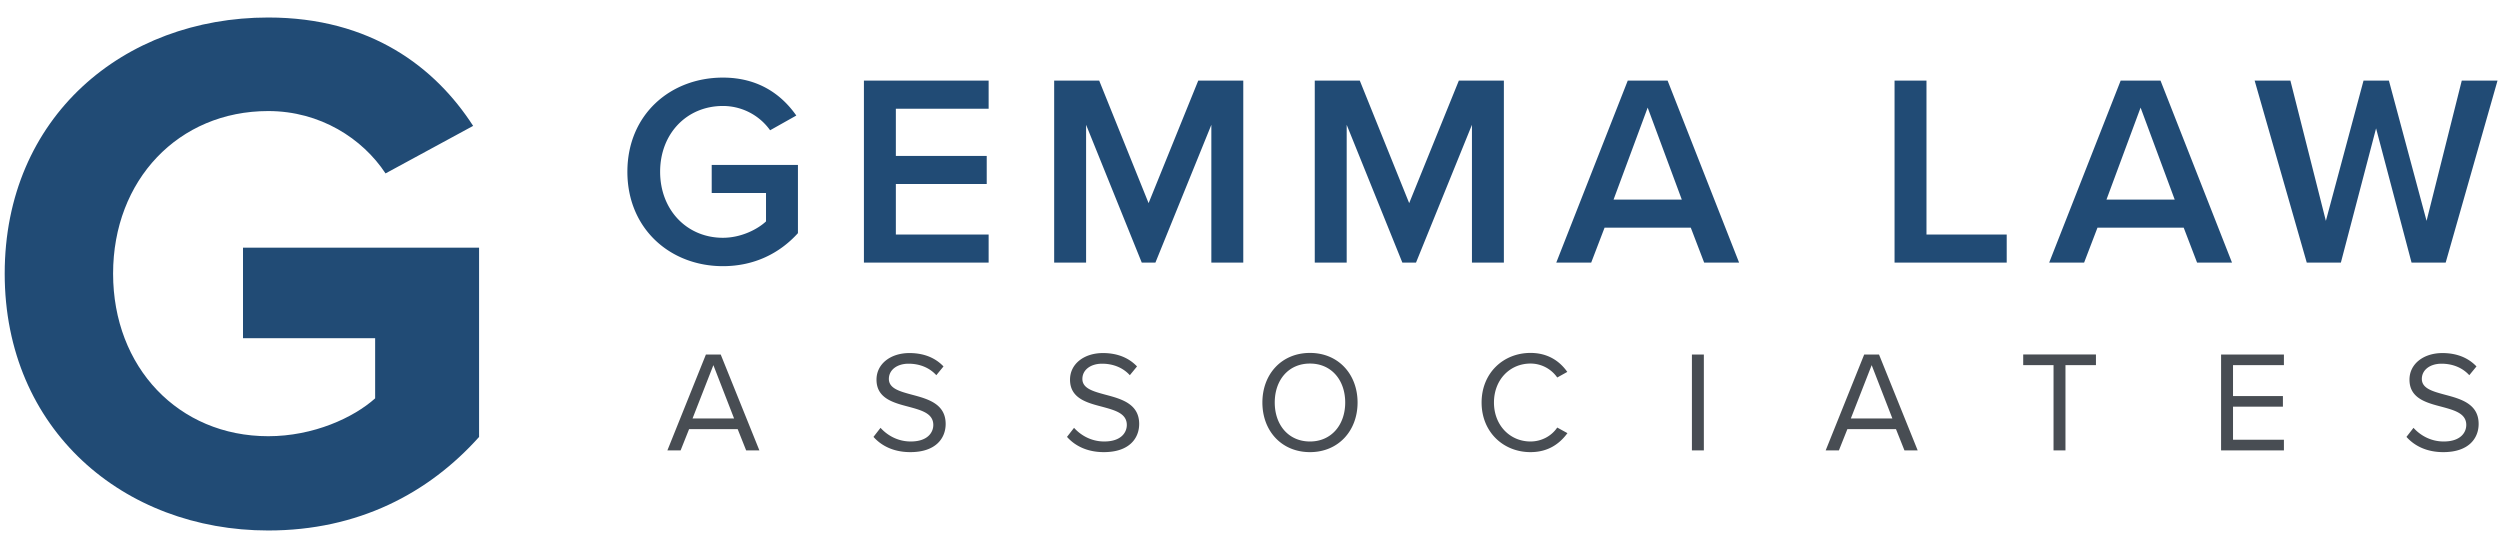
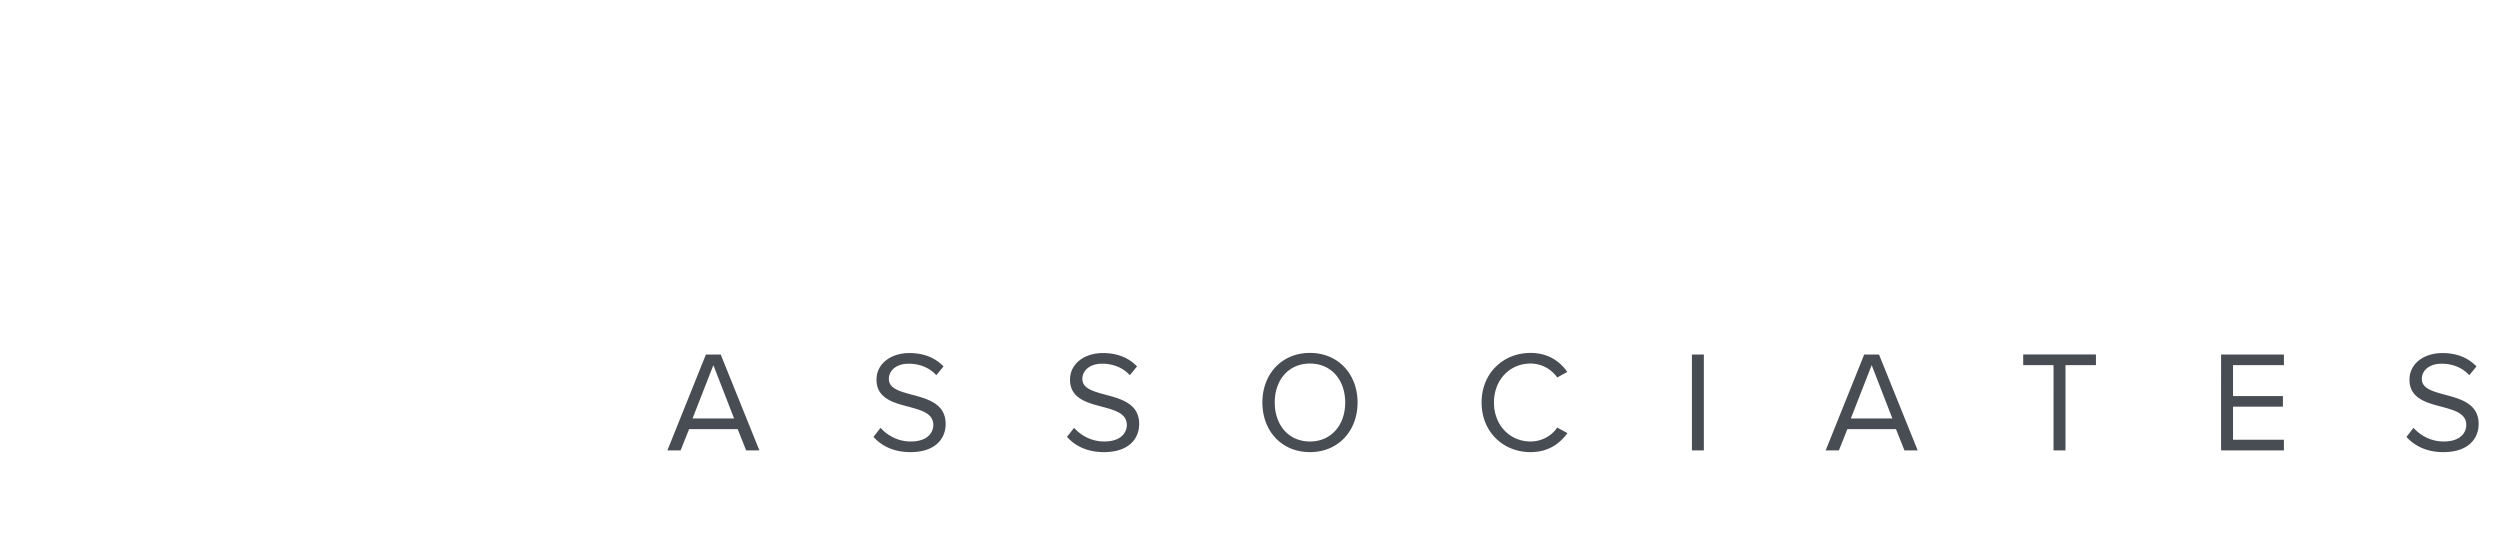
<svg xmlns="http://www.w3.org/2000/svg" width="284" height="62" fill="none">
-   <path d="M71.271 19.51c0-6.479 4.867-10.695 10.85-10.695 4.03 0 6.665 1.922 8.339 4.31l-2.976 1.673a6.583 6.583 0 00-5.363-2.759c-4.092 0-7.13 3.131-7.13 7.471s3.038 7.502 7.13 7.502c2.108 0 3.968-.992 4.898-1.86v-3.224H80.85v-3.193h9.796v7.75c-2.046 2.263-4.929 3.751-8.525 3.751-5.983 0-10.85-4.247-10.85-10.726zm26.87 10.323V9.156h14.168v3.193h-10.54v5.363h10.323v3.193h-10.323v5.735h10.54v3.193H98.142zm39.468 0V14.178l-6.355 15.655h-1.55l-6.324-15.655v15.655h-3.627V9.156h5.115l5.611 13.92 5.642-13.92h5.115v20.677h-3.627zm29.604 0V14.178l-6.355 15.655h-1.55l-6.324-15.655v15.655h-3.627V9.156h5.115l5.611 13.92 5.642-13.92h5.115v20.677h-3.627zm26.38 0l-1.519-3.968h-9.796l-1.519 3.968h-3.968l8.122-20.677h4.526l8.122 20.677h-3.968zm-6.417-17.608l-3.875 10.447h7.75l-3.875-10.447zm28.045 17.608V9.156h3.627V26.64h9.114v3.193h-12.741zm34.367 0l-1.519-3.968h-9.796l-1.519 3.968h-3.968l8.122-20.677h4.526l8.122 20.677h-3.968zm-6.417-17.608l-3.875 10.447h7.75l-3.875-10.447zm30.781 17.608l-4.03-15.252-3.999 15.252h-3.875l-5.921-20.677h4.061l4.03 15.934 4.278-15.934h2.883l4.278 15.934 3.999-15.934h4.061l-5.89 20.677h-3.875z" fill="#214B75" />
  <path d="M84.764 51.167l-.963-2.418H78.28l-.964 2.418h-1.502l4.377-10.895h1.682l4.394 10.895h-1.503zM81.04 41.48l-2.368 6.06h4.72l-2.352-6.06zm18.188 8.15l.8-1.029c.719.8 1.895 1.552 3.43 1.552 1.944 0 2.565-1.045 2.565-1.878 0-1.307-1.323-1.666-2.761-2.058-1.747-.458-3.691-.948-3.691-3.087 0-1.797 1.601-3.022 3.74-3.022 1.666 0 2.957.555 3.871 1.519l-.816.996c-.817-.898-1.96-1.306-3.153-1.306-1.306 0-2.237.702-2.237 1.731 0 1.094 1.257 1.421 2.646 1.797 1.78.473 3.805 1.029 3.805 3.315 0 1.585-1.078 3.202-4.018 3.202-1.894 0-3.283-.719-4.181-1.732zm21.984 0l.8-1.029c.719.8 1.895 1.552 3.43 1.552 1.944 0 2.564-1.045 2.564-1.878 0-1.307-1.323-1.666-2.76-2.058-1.748-.458-3.691-.948-3.691-3.087 0-1.797 1.6-3.022 3.74-3.022 1.666 0 2.956.555 3.871 1.519l-.817.996c-.816-.898-1.96-1.306-3.152-1.306-1.307 0-2.238.702-2.238 1.731 0 1.094 1.258 1.421 2.646 1.797 1.781.473 3.806 1.029 3.806 3.315 0 1.585-1.078 3.202-4.018 3.202-1.895 0-3.283-.719-4.181-1.732zm22.196-3.903c0-3.218 2.172-5.635 5.406-5.635 3.218 0 5.406 2.417 5.406 5.635 0 3.217-2.188 5.635-5.406 5.635-3.234 0-5.406-2.418-5.406-5.635zm9.408 0c0-2.548-1.568-4.427-4.002-4.427-2.45 0-4.002 1.879-4.002 4.427 0 2.531 1.552 4.426 4.002 4.426 2.434 0 4.002-1.895 4.002-4.426zm21.048 5.635c-3.087 0-5.554-2.287-5.554-5.635 0-3.349 2.467-5.635 5.554-5.635 1.976 0 3.315.93 4.181 2.156l-1.143.637a3.699 3.699 0 00-3.038-1.585c-2.336 0-4.149 1.83-4.149 4.427 0 2.58 1.813 4.426 4.149 4.426 1.29 0 2.417-.653 3.038-1.584l1.159.637c-.914 1.241-2.221 2.156-4.197 2.156zm18.338-.196V40.272h1.356v10.895h-1.356zm24.145 0l-.963-2.418h-5.521l-.964 2.418h-1.502l4.377-10.895h1.682l4.394 10.895h-1.503zm-3.724-9.686l-2.368 6.06h4.72l-2.352-6.06zm20.659 9.686V41.48h-3.446v-1.209h8.264v1.209h-3.462v9.686h-1.356zm19.033 0V40.272h7.138v1.209h-5.782v3.512h5.668V46.2h-5.668v3.757h5.782v1.209h-7.138zm21.06-1.536l.8-1.029c.719.8 1.895 1.552 3.43 1.552 1.944 0 2.564-1.045 2.564-1.878 0-1.307-1.323-1.666-2.76-2.058-1.748-.458-3.691-.948-3.691-3.087 0-1.797 1.6-3.022 3.74-3.022 1.666 0 2.956.555 3.871 1.519l-.817.996c-.816-.898-1.96-1.306-3.152-1.306-1.307 0-2.238.702-2.238 1.731 0 1.094 1.258 1.421 2.646 1.797 1.781.473 3.806 1.029 3.806 3.315 0 1.585-1.078 3.202-4.018 3.202-1.895 0-3.283-.719-4.181-1.732z" fill="#484D53" />
-   <path d="M.534 31.084c0-17.795 13.493-29.095 29.938-29.095 11.638 0 18.975 5.65 23.276 12.312L43.797 19.7c-2.614-3.964-7.421-7.084-13.325-7.084-10.204 0-17.625 7.843-17.625 18.469 0 10.626 7.421 18.469 17.625 18.469 5.145 0 9.699-2.109 12.144-4.301V38.42H27.605V28.132h26.818v21.505c-5.735 6.41-13.746 10.626-23.95 10.626-16.446 0-29.939-11.47-29.939-29.18z" fill="#214B75" />
</svg>